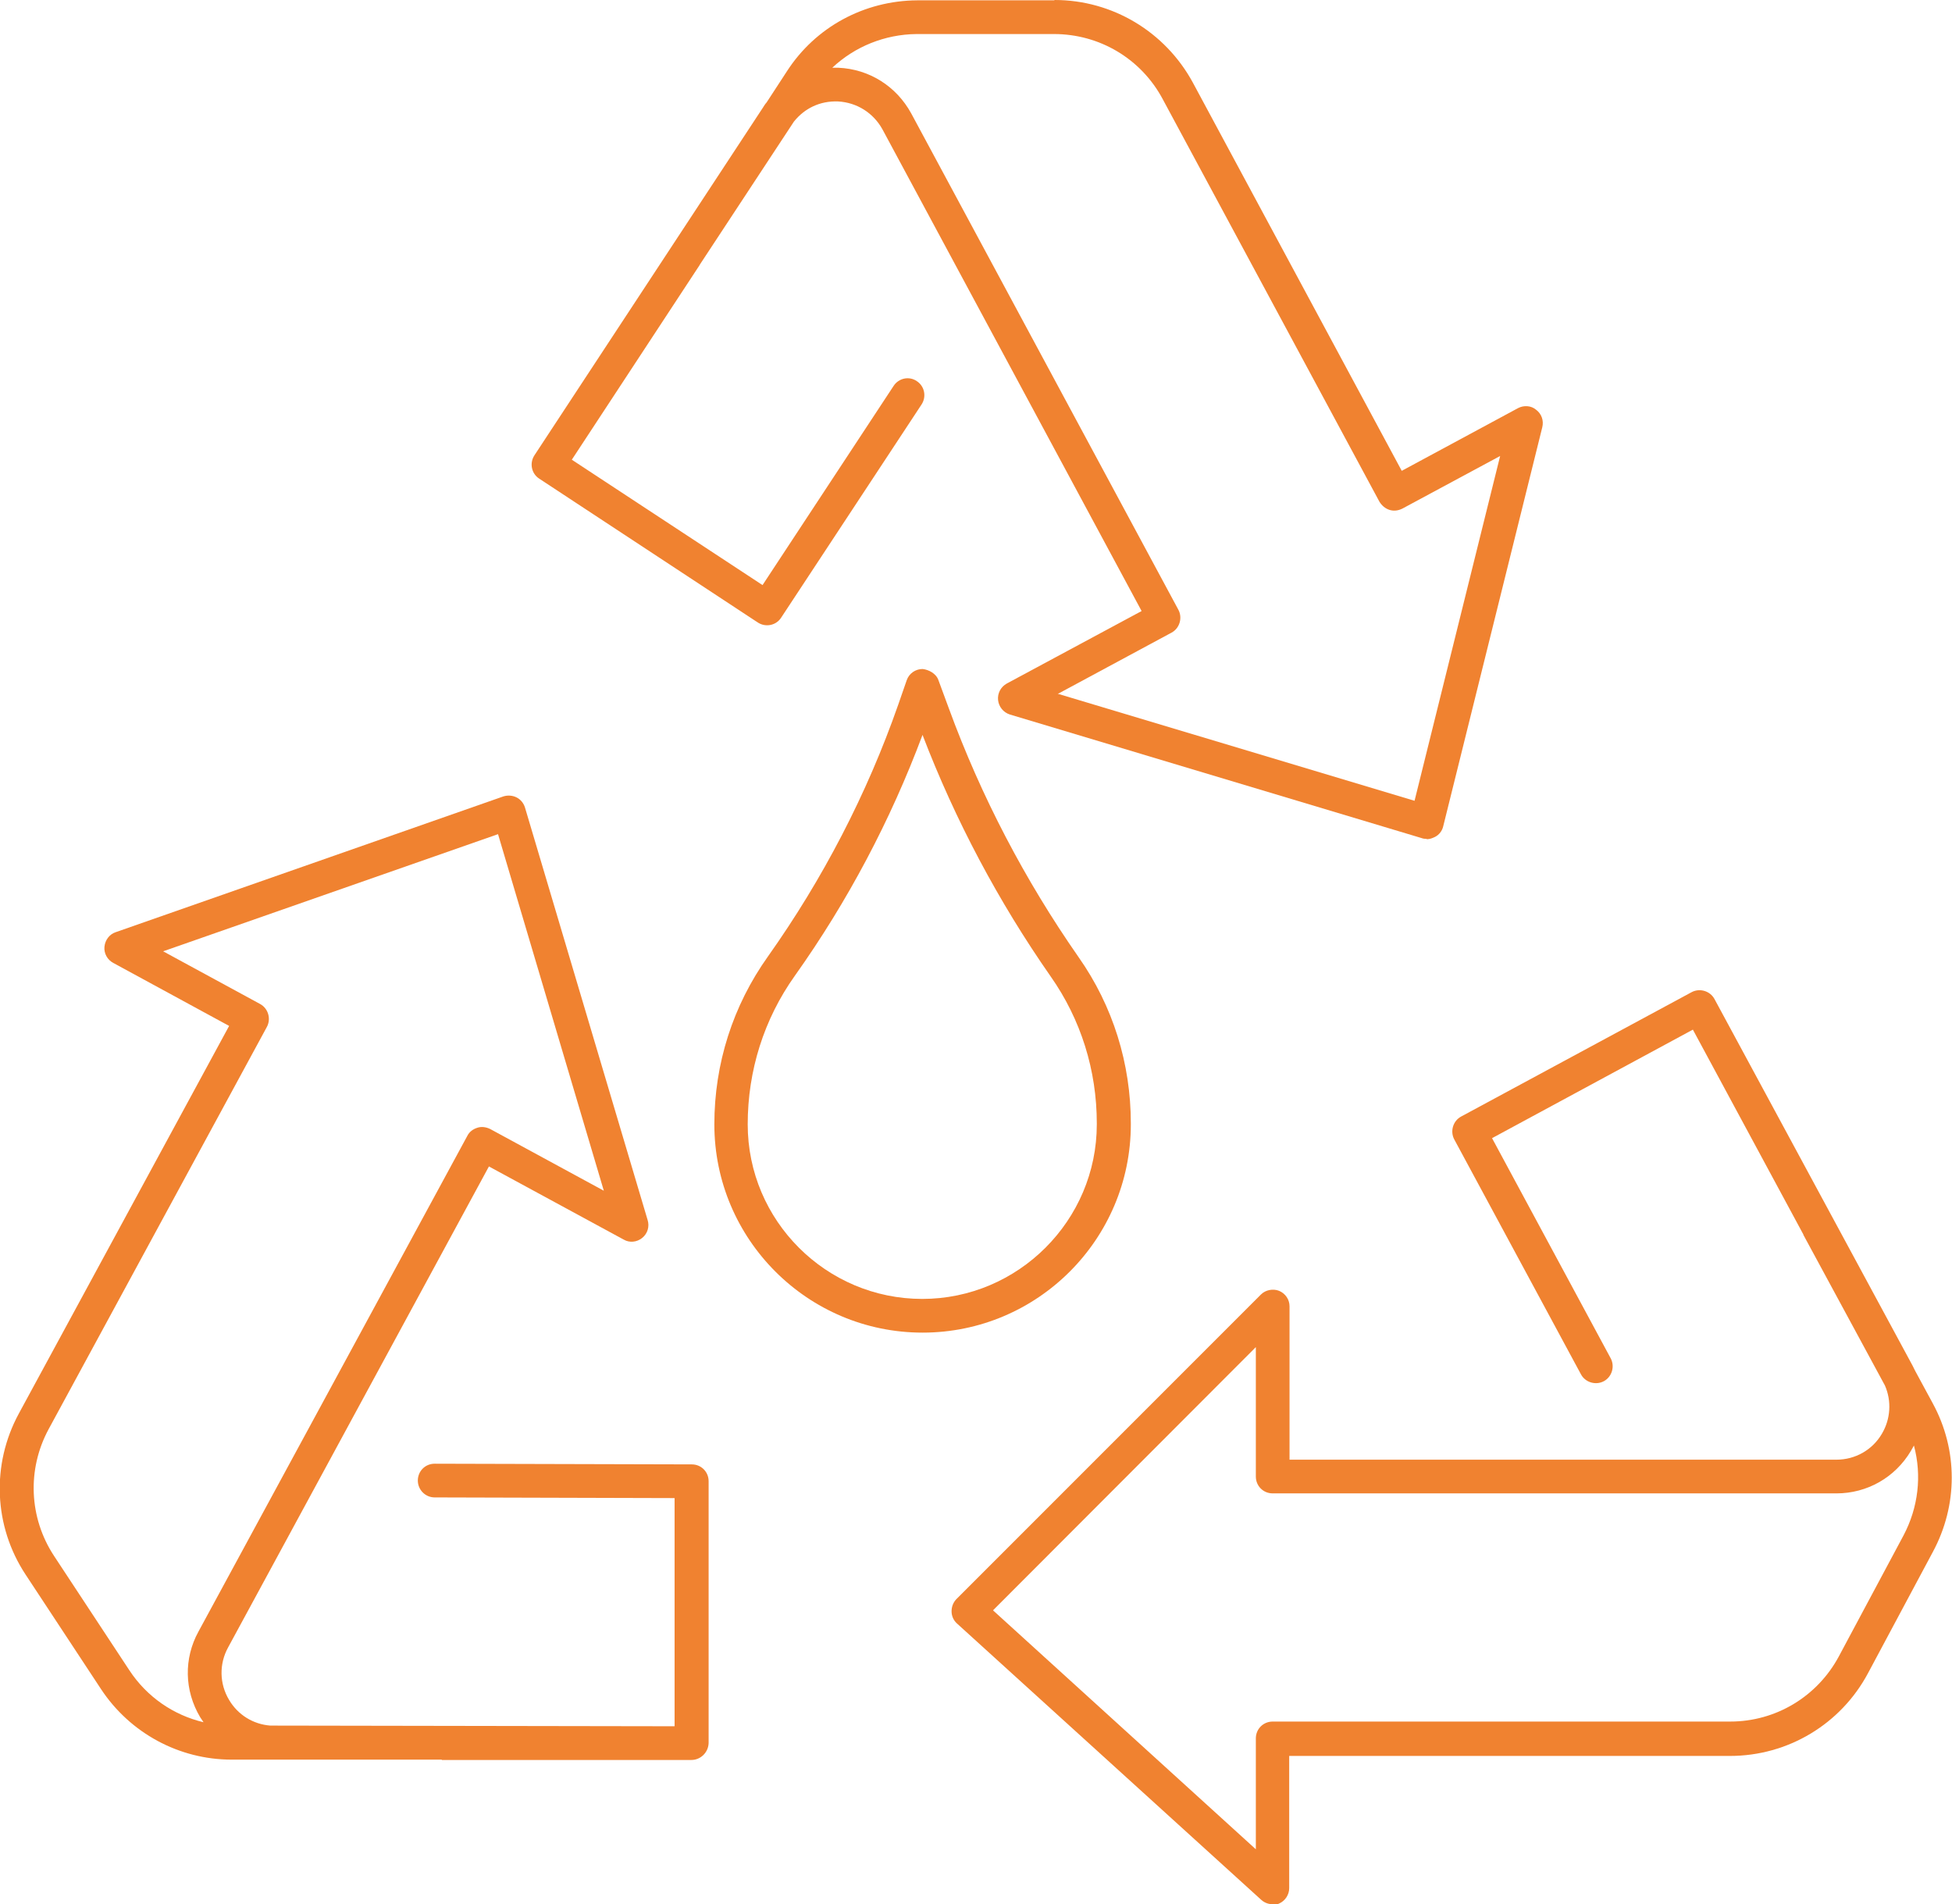
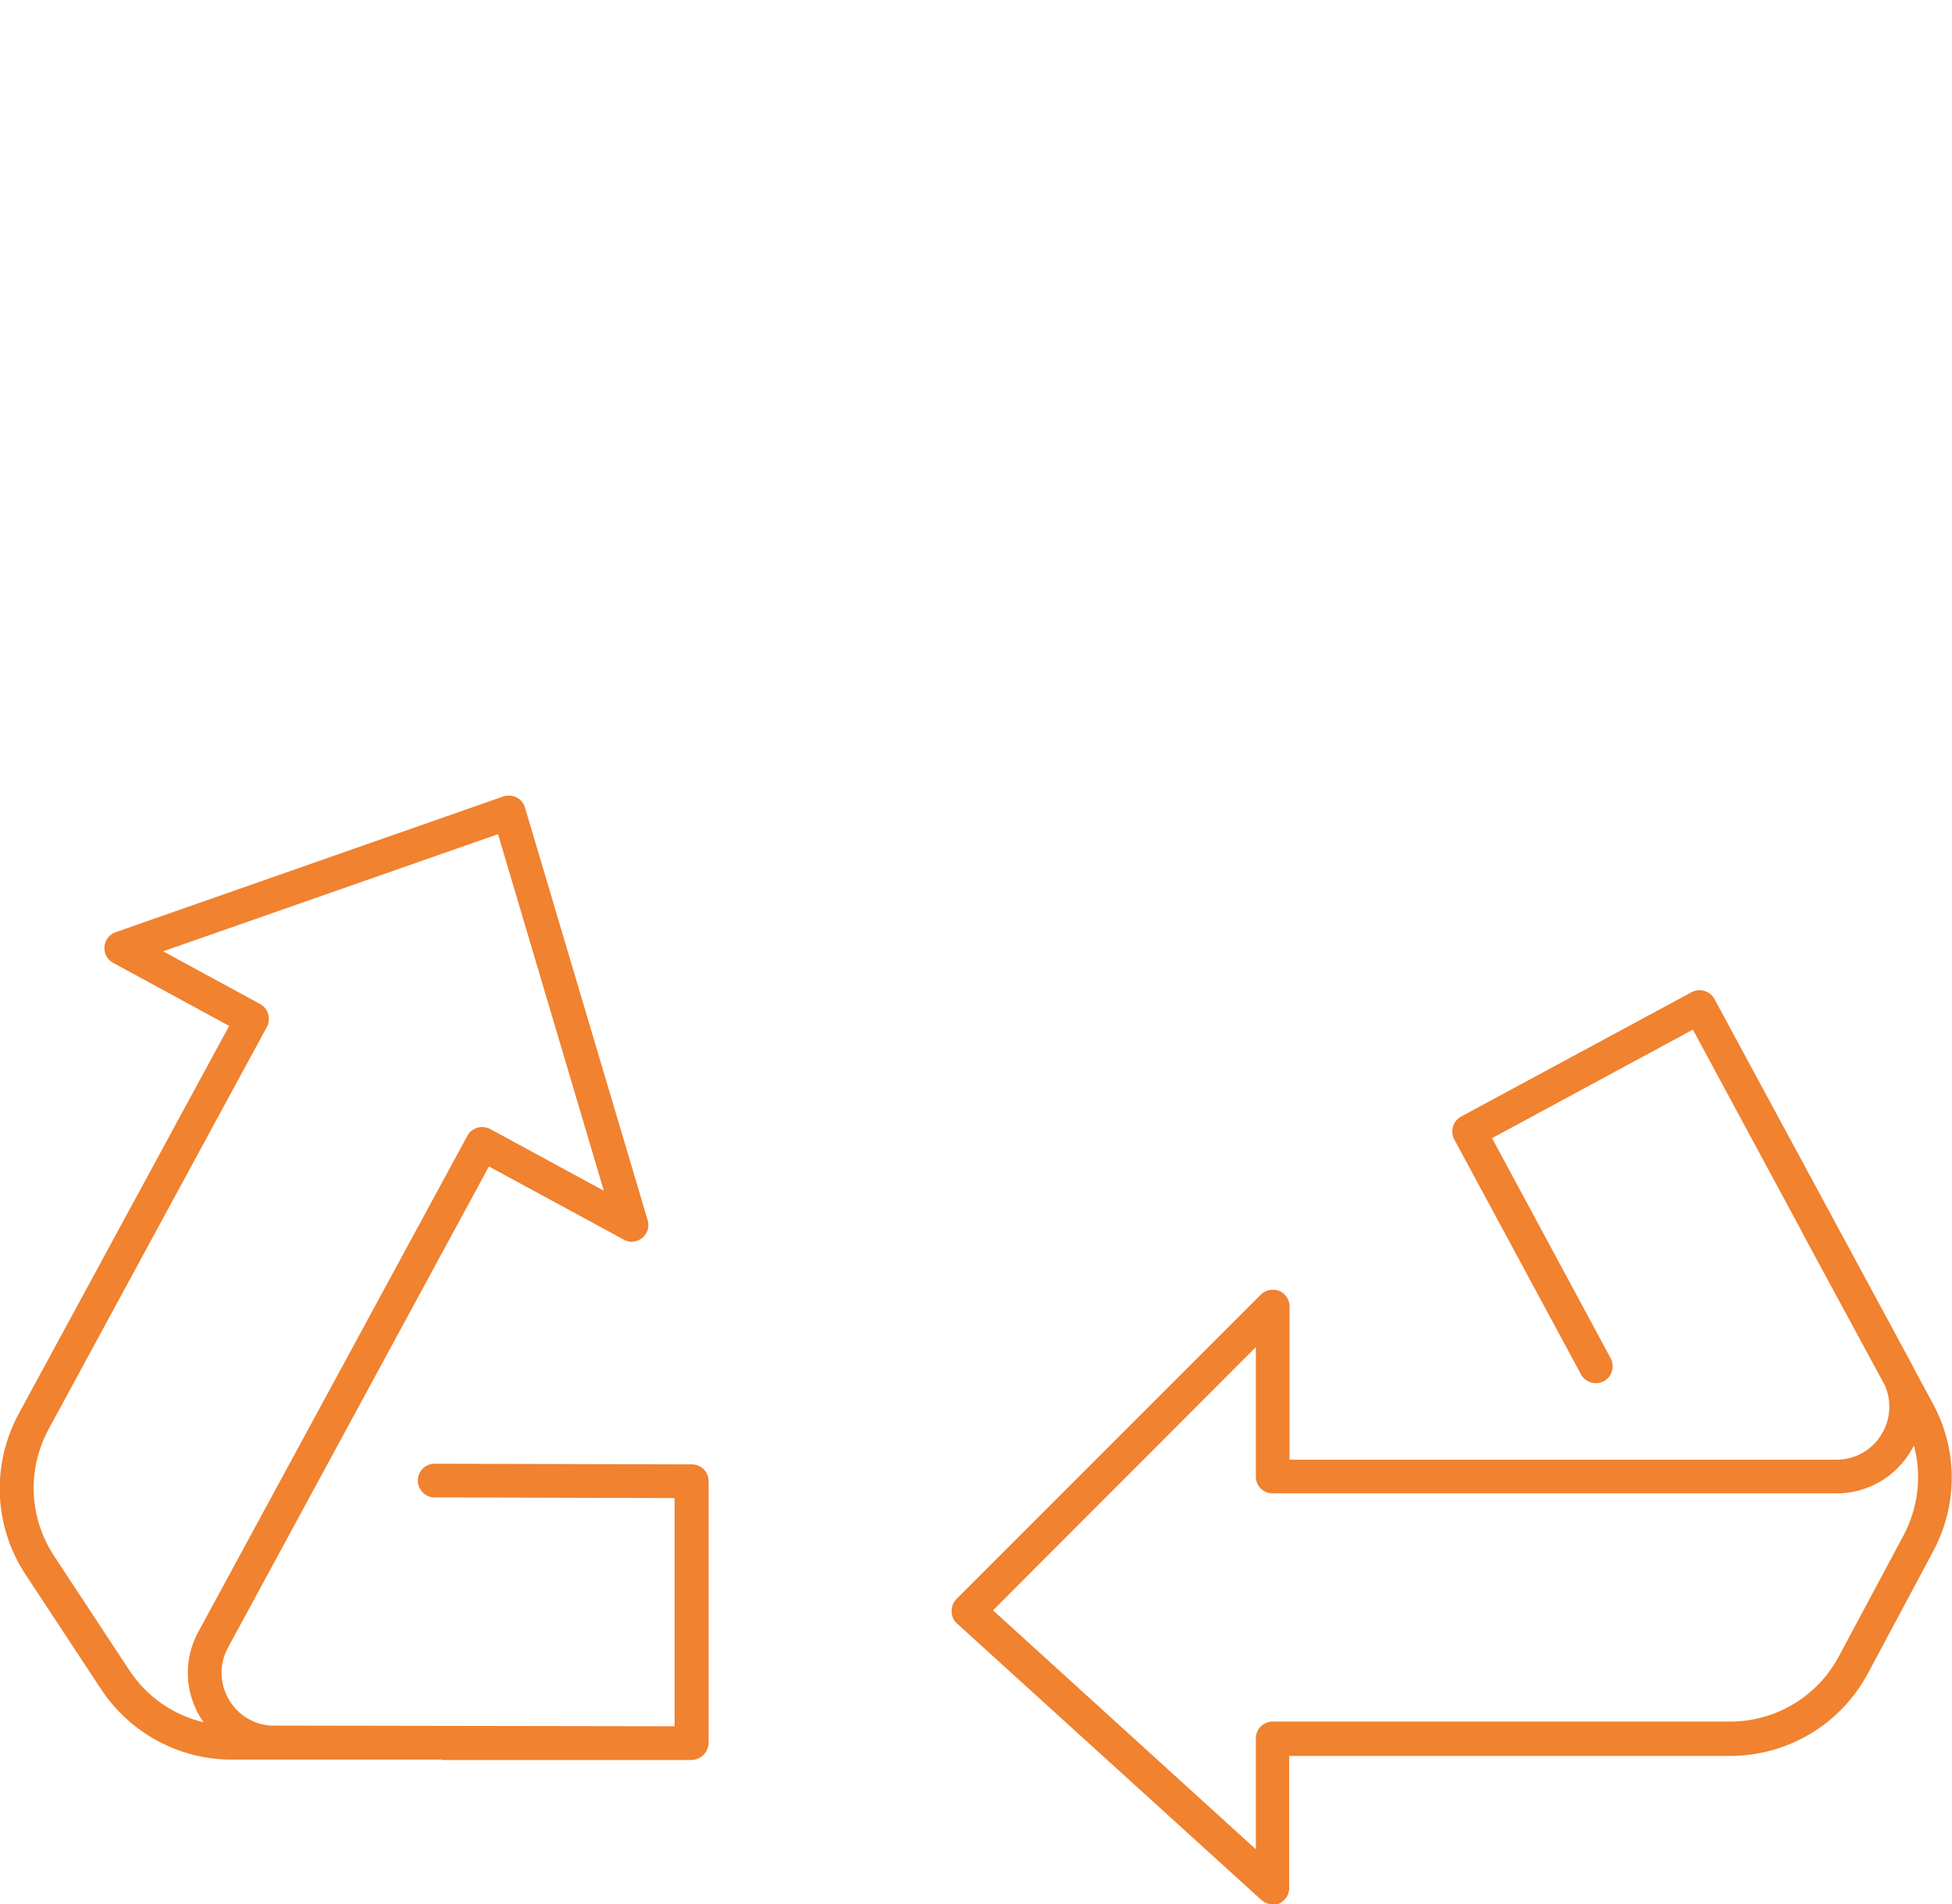
<svg xmlns="http://www.w3.org/2000/svg" id="Layer_1" data-name="Layer 1" width="57.93" height="56.5" viewBox="0 0 57.93 56.5">
  <defs>
    <style>
      .cls-1 {
        fill: #F08230;
      }
    </style>
  </defs>
-   <path class="cls-1" d="m27.38,39.54c-3.41,0-6.18-2.77-6.18-6.18,0-1.8.55-3.52,1.59-4.98,1.63-2.3,2.94-4.82,3.87-7.48l.25-.72c.07-.2.26-.33.47-.33.18.02.4.13.47.33l.31.84c.96,2.62,2.26,5.1,3.85,7.38,1.02,1.45,1.55,3.16,1.55,4.93v.03c0,3.41-2.77,6.18-6.18,6.18Zm0-17.74c-.95,2.54-2.22,4.94-3.79,7.15-.92,1.29-1.4,2.82-1.4,4.41,0,2.86,2.33,5.18,5.18,5.18s5.18-2.33,5.18-5.18v-.03c0-1.57-.47-3.08-1.37-4.36-1.55-2.22-2.83-4.63-3.8-7.16Z" />
  <path class="cls-1" d="m37.77,56.5c-.12,0-.24-.04-.34-.13l-9.03-8.2c-.1-.09-.16-.22-.16-.36,0-.14.05-.27.15-.37l9.03-9.03c.14-.14.36-.18.54-.11.19.08.31.26.31.46v4.55h16.23c.56,0,1.07-.29,1.35-.77.26-.44.29-.97.09-1.43l-2.42-4.47s0,0,0-.01l-3.28-6.08-5.96,3.22,3.52,6.53c.13.24.04.55-.2.68-.24.13-.55.04-.68-.2l-3.76-6.97c-.13-.24-.04-.55.2-.68l6.84-3.69c.24-.13.55-.04.68.2l5.88,10.88c.03.05.05.11.08.16l.52.96c.75,1.38.75,3.02,0,4.41l-1.92,3.59c-.81,1.52-2.38,2.46-4.1,2.46h-13.08v3.92c0,.2-.12.38-.3.46-.06.03-.13.04-.2.04Zm-8.3-8.72l7.8,7.09v-3.29c0-.28.22-.5.5-.5h13.58c1.35,0,2.58-.74,3.22-1.93l1.92-3.59c.44-.83.55-1.78.31-2.67-.03.05-.06.11-.09.16-.47.79-1.3,1.26-2.21,1.26h-16.73c-.28,0-.5-.22-.5-.5v-3.84l-7.8,7.81Z" />
  <path class="cls-1" d="m20.52,52.22h-7.41s0-.01,0-.01h-4.95c-.06,0-.12,0-.18,0h-1.1c-1.57,0-3.02-.79-3.88-2.09l-2.24-3.4c-.95-1.44-1.02-3.27-.2-4.78l6.24-11.5-3.44-1.87c-.17-.09-.28-.28-.26-.48.02-.2.15-.37.33-.43l11.51-4.03c.13-.04.27-.03.39.03.12.06.21.17.25.3l3.64,12.24c.06.19,0,.4-.16.53-.16.13-.38.15-.55.05l-4-2.17-7.74,14.27c-.27.49-.26,1.08.03,1.56.26.44.71.72,1.22.76l12,.02v-6.77s-7.12-.02-7.12-.02c-.28,0-.5-.23-.5-.5,0-.28.22-.5.5-.5h0l7.63.02c.28,0,.5.22.5.5v7.77c-.01.28-.24.5-.51.5ZM4.83,28.22l2.89,1.57c.24.13.33.44.2.68l-6.48,11.94c-.64,1.19-.58,2.62.16,3.75l2.24,3.4c.52.79,1.31,1.33,2.2,1.54-.03-.05-.07-.1-.1-.15-.47-.79-.49-1.74-.05-2.54l7.98-14.71c.06-.12.17-.2.3-.24.12-.04.26-.02.38.04l3.37,1.83-3.14-10.58-9.95,3.48Z" />
-   <path class="cls-1" d="m42.34,24.89s-.1,0-.14-.02l-12.23-3.67c-.19-.06-.33-.23-.35-.43-.02-.2.08-.39.26-.49l4-2.15-7.69-14.29c-.27-.49-.76-.8-1.32-.83-.53-.02-.99.2-1.31.6l-2.79,4.24s0,.01-.01.02l-3.79,5.77,5.66,3.72,3.89-5.91c.15-.23.46-.3.69-.14.23.15.29.46.14.69l-4.17,6.33c-.15.23-.46.29-.69.14l-6.49-4.27c-.23-.15-.29-.46-.14-.69l6.79-10.33s.06-.1.1-.14l.6-.92C24.2.8,25.65.02,27.22.01h4.07s0-.01.01-.01c1.71,0,3.28.94,4.1,2.45l6.2,11.52,3.45-1.86c.17-.09.39-.08.54.05.16.12.23.32.18.52l-2.94,11.84c-.03.13-.12.25-.24.31-.08.04-.16.07-.25.07Zm-10.93-4.3l10.57,3.17,2.54-10.23-2.9,1.56c-.12.06-.25.08-.38.04-.13-.04-.23-.13-.3-.24l-6.44-11.96c-.64-1.19-1.87-1.92-3.22-1.92h-4.08c-.94.01-1.83.37-2.5,1,.06,0,.12,0,.18,0,.92.04,1.72.55,2.16,1.35l7.93,14.73c.13.24.04.55-.2.68l-3.38,1.82Z" />
</svg>